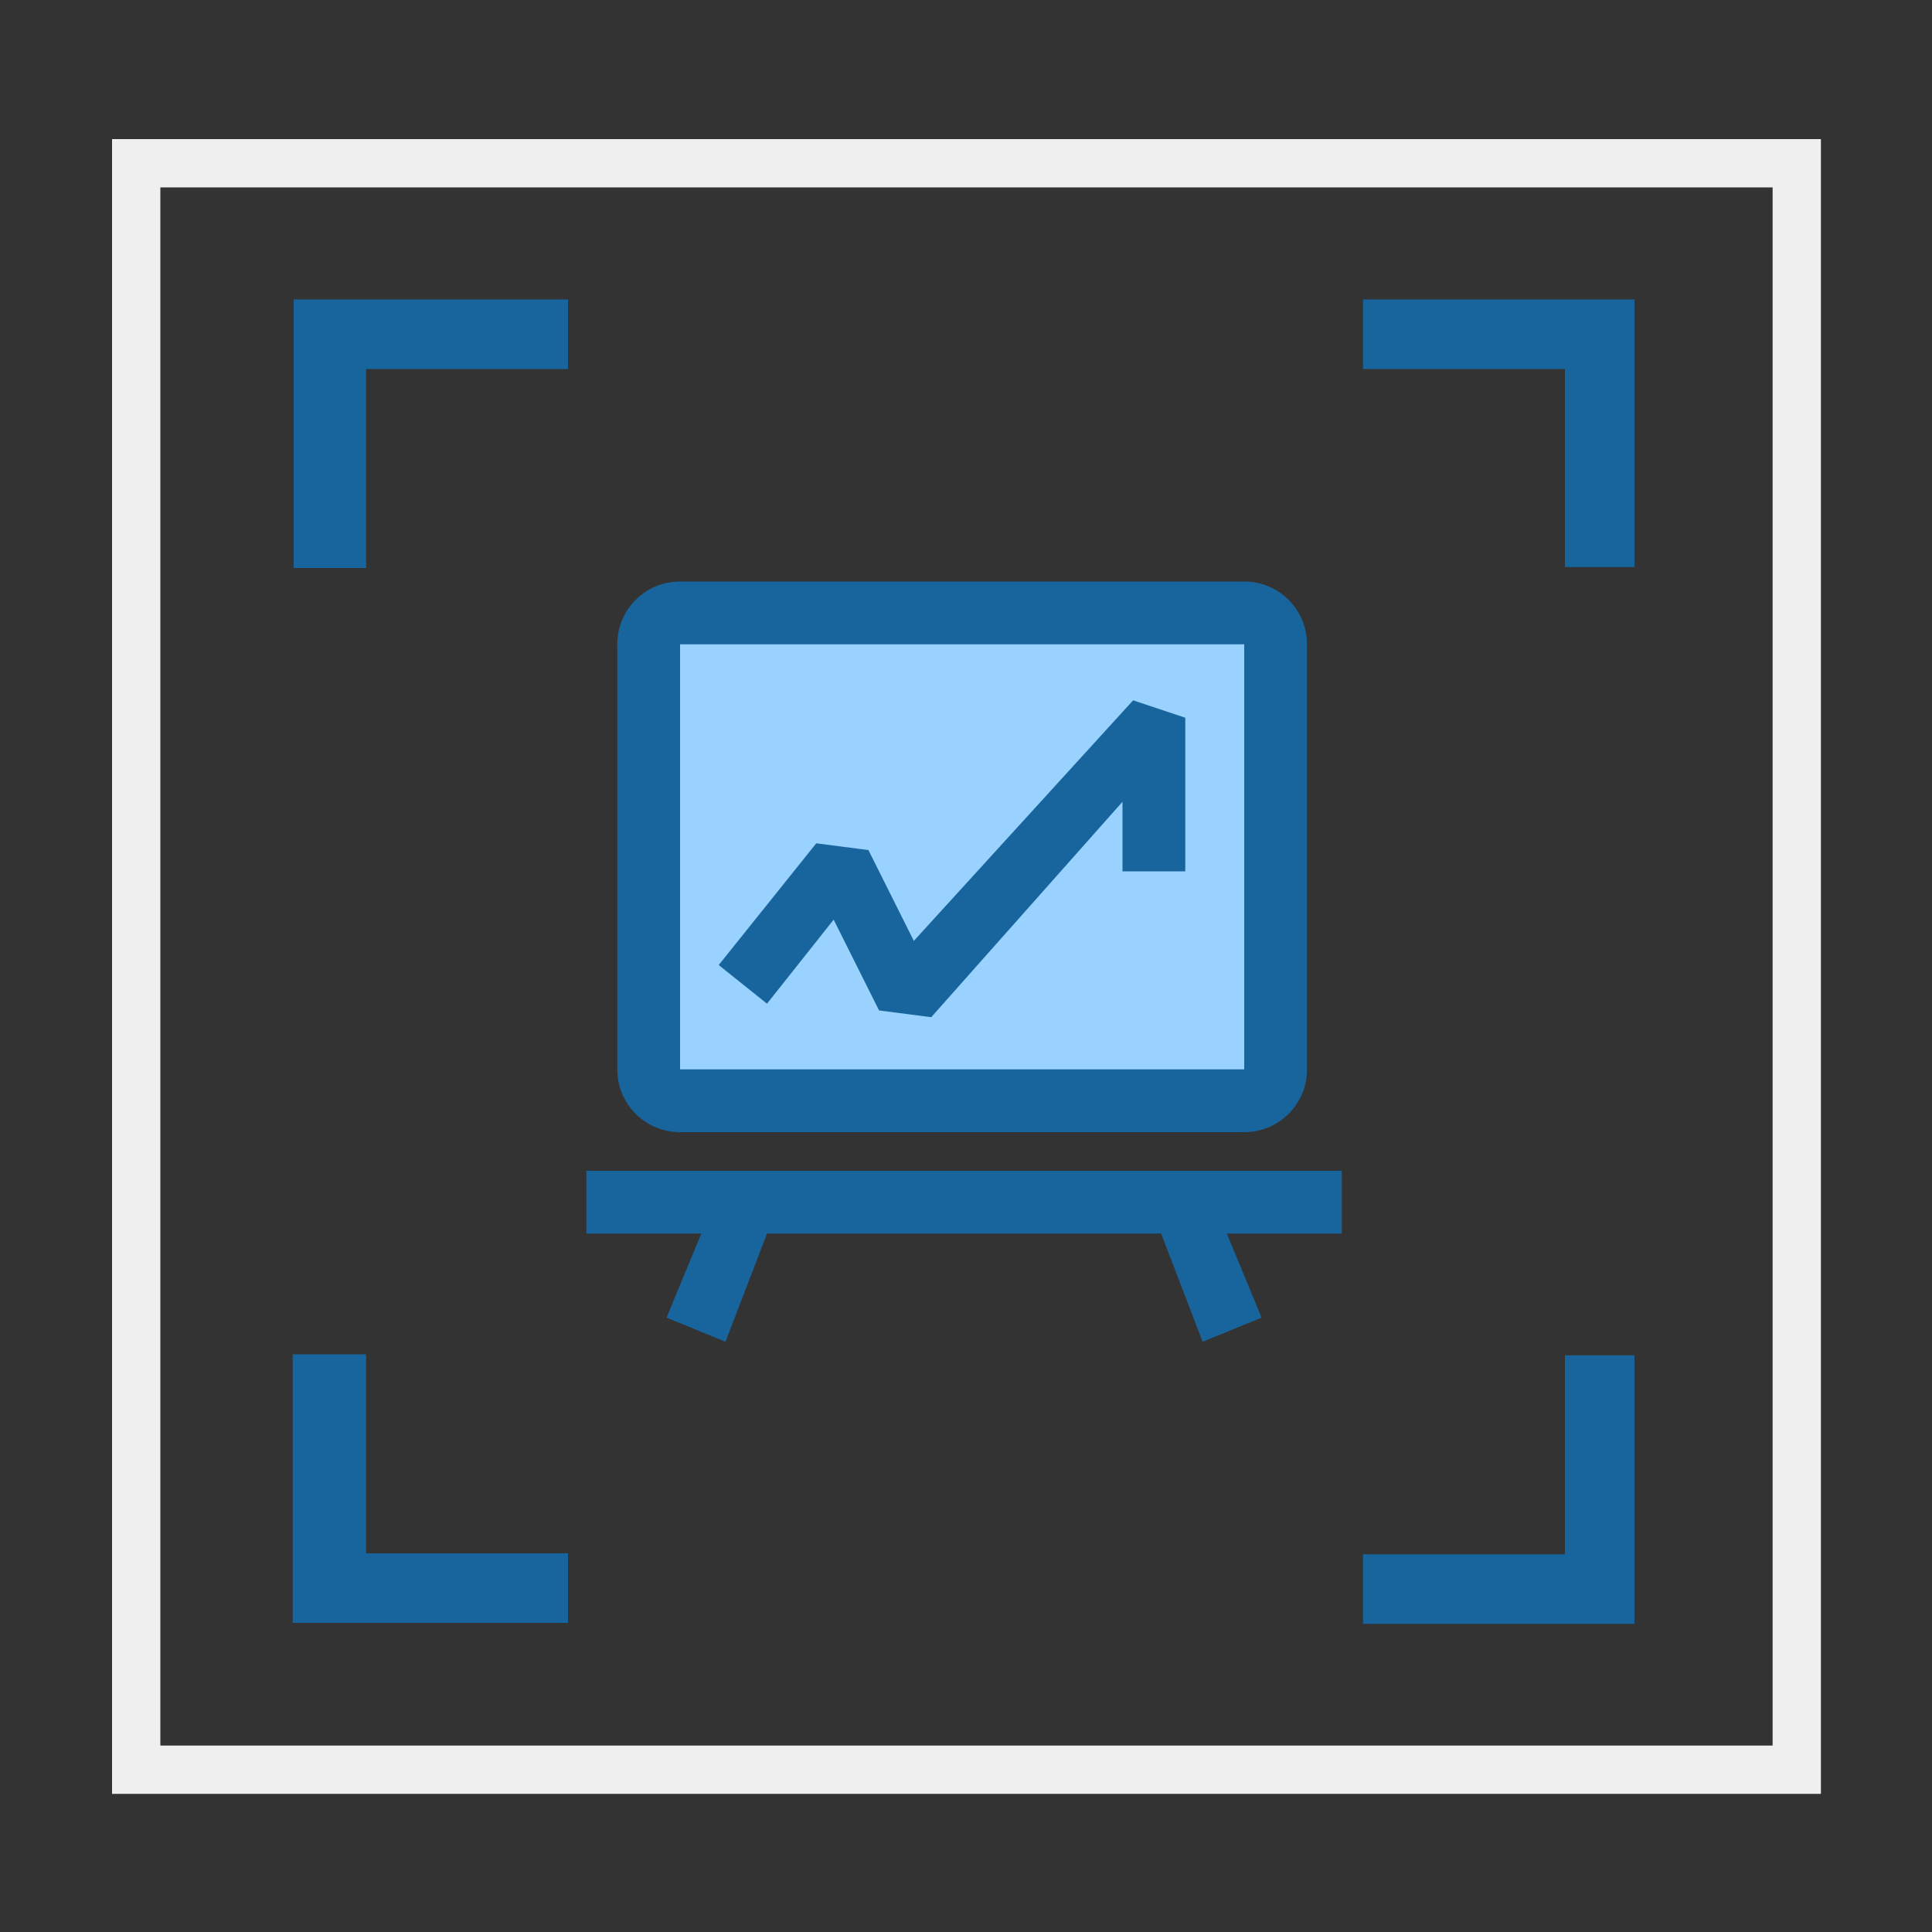
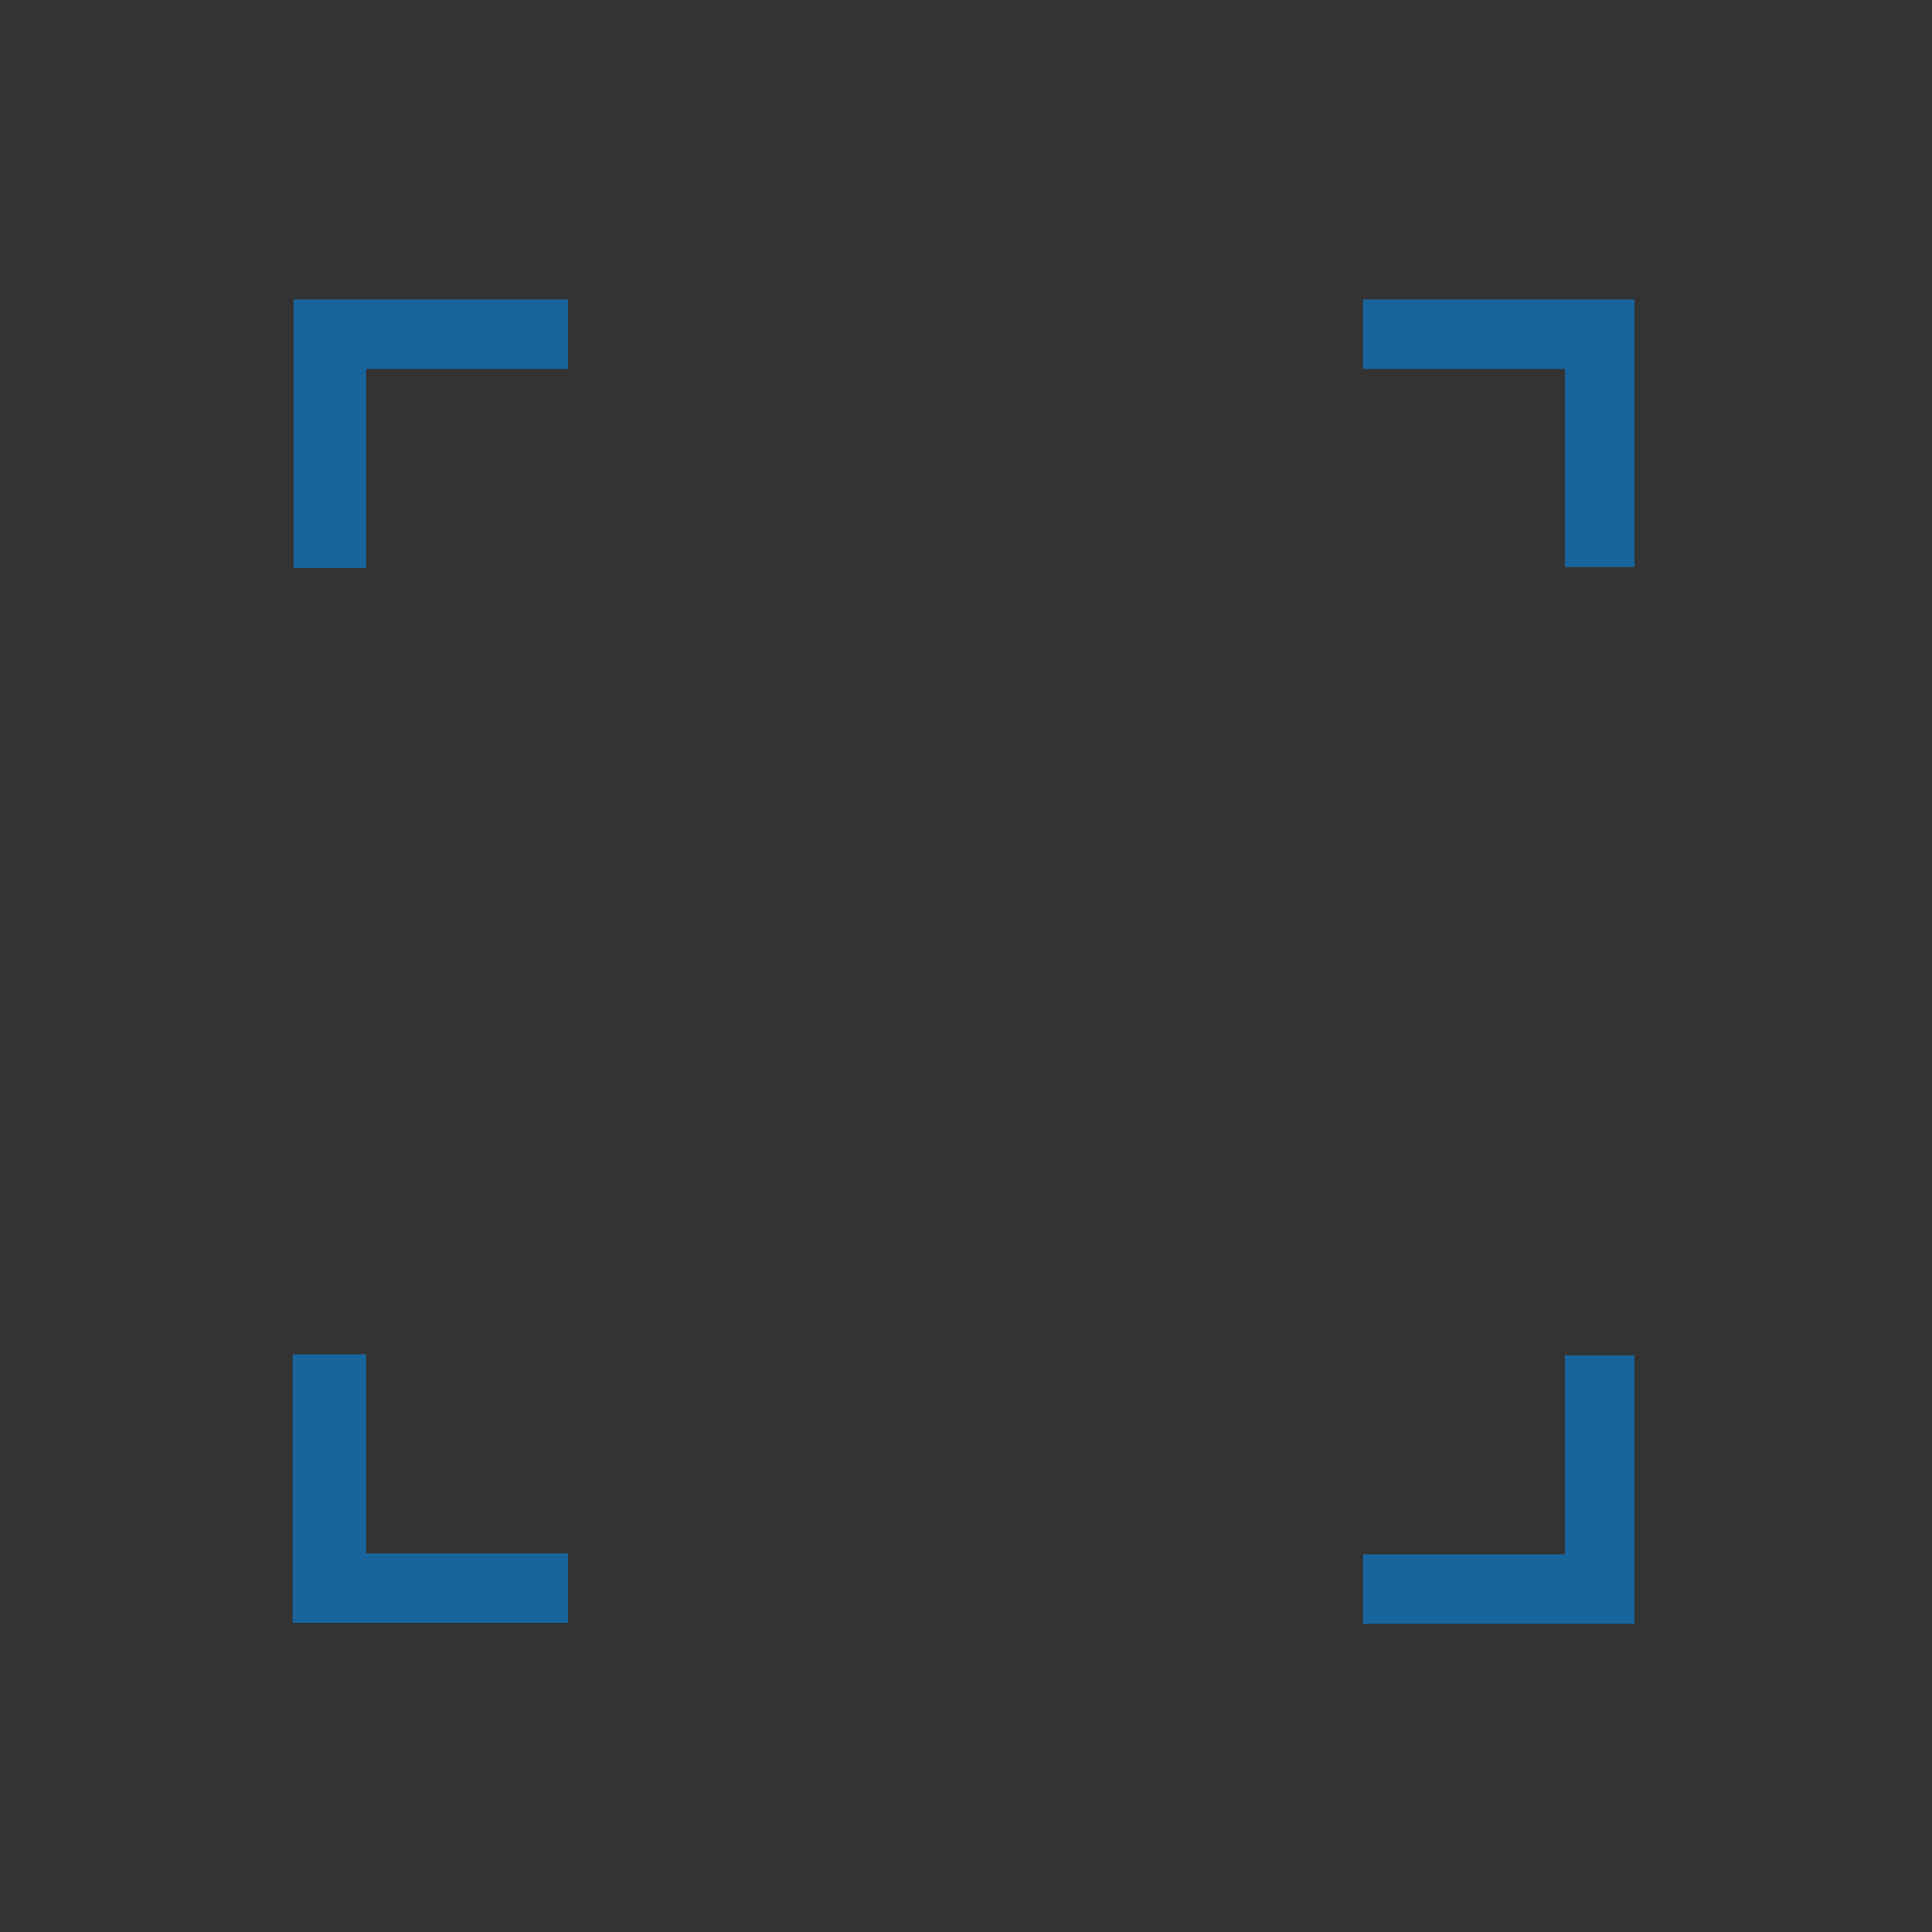
<svg xmlns="http://www.w3.org/2000/svg" version="1.1" id="图层_1" x="0px" y="0px" viewBox="0 0 200 200" style="enable-background:new 0 0 200 200;" xml:space="preserve">
  <rect x="0" y="0" width="200" height="200" fill="#333333" stroke="none" />
  <style type="text/css">
	.st0{fill:#99D1FF;}
	.st1{fill:#18659E;}
	.st2{fill:none;stroke:#EFEFEF;stroke-width:5;stroke-miterlimit:10;}
</style>
-   <rect x="67.8" y="64.1" class="st0" width="62.9" height="47.8" />
  <g>
    <path class="st1" d="M141.1,38.2H162v20.5h7.2V31h-28.1V38.2z M162,140.3v20.6h-20.9v7.2h28.1v-27.8H162z M37.9,58.8V38.2h20.9V31   H30.4v27.8H37.9z M58.9,160.8H37.9v-20.6h-7.6V168h28.5V160.8z M58.9,160.8" />
-     <path class="st1" d="M127,127.7l3.6,8.7l-6.1,2.5l-4.3-11.2H79.4l-4.3,11.2l-6.1-2.5l3.6-8.7H60.7v-6.5h78.2v6.5H127z M128.8,60.2   H70.4c-3.6,0-6.5,2.9-6.5,6.5v44c0,3.6,2.9,6.5,6.5,6.5h58.4c3.6,0,6.5-2.9,6.5-6.5v-44C135.3,63.1,132.4,60.2,128.8,60.2   L128.8,60.2z M70.4,110.7v-44h58.4v44H70.4z M70.4,110.7" />
-     <path class="st1" d="M96.4,105.3l-5.4-0.7l-4.7-9.4l-6.9,8.7l-5-4l10.1-12.6l5.4,0.7l4.7,9.4l22.7-24.9l5.4,1.8v15.9h-6.5V83   L96.4,105.3z M96.4,105.3" />
  </g>
-   <rect x="14.1" y="16.9" class="st2" width="171.9" height="166.3" />
</svg>